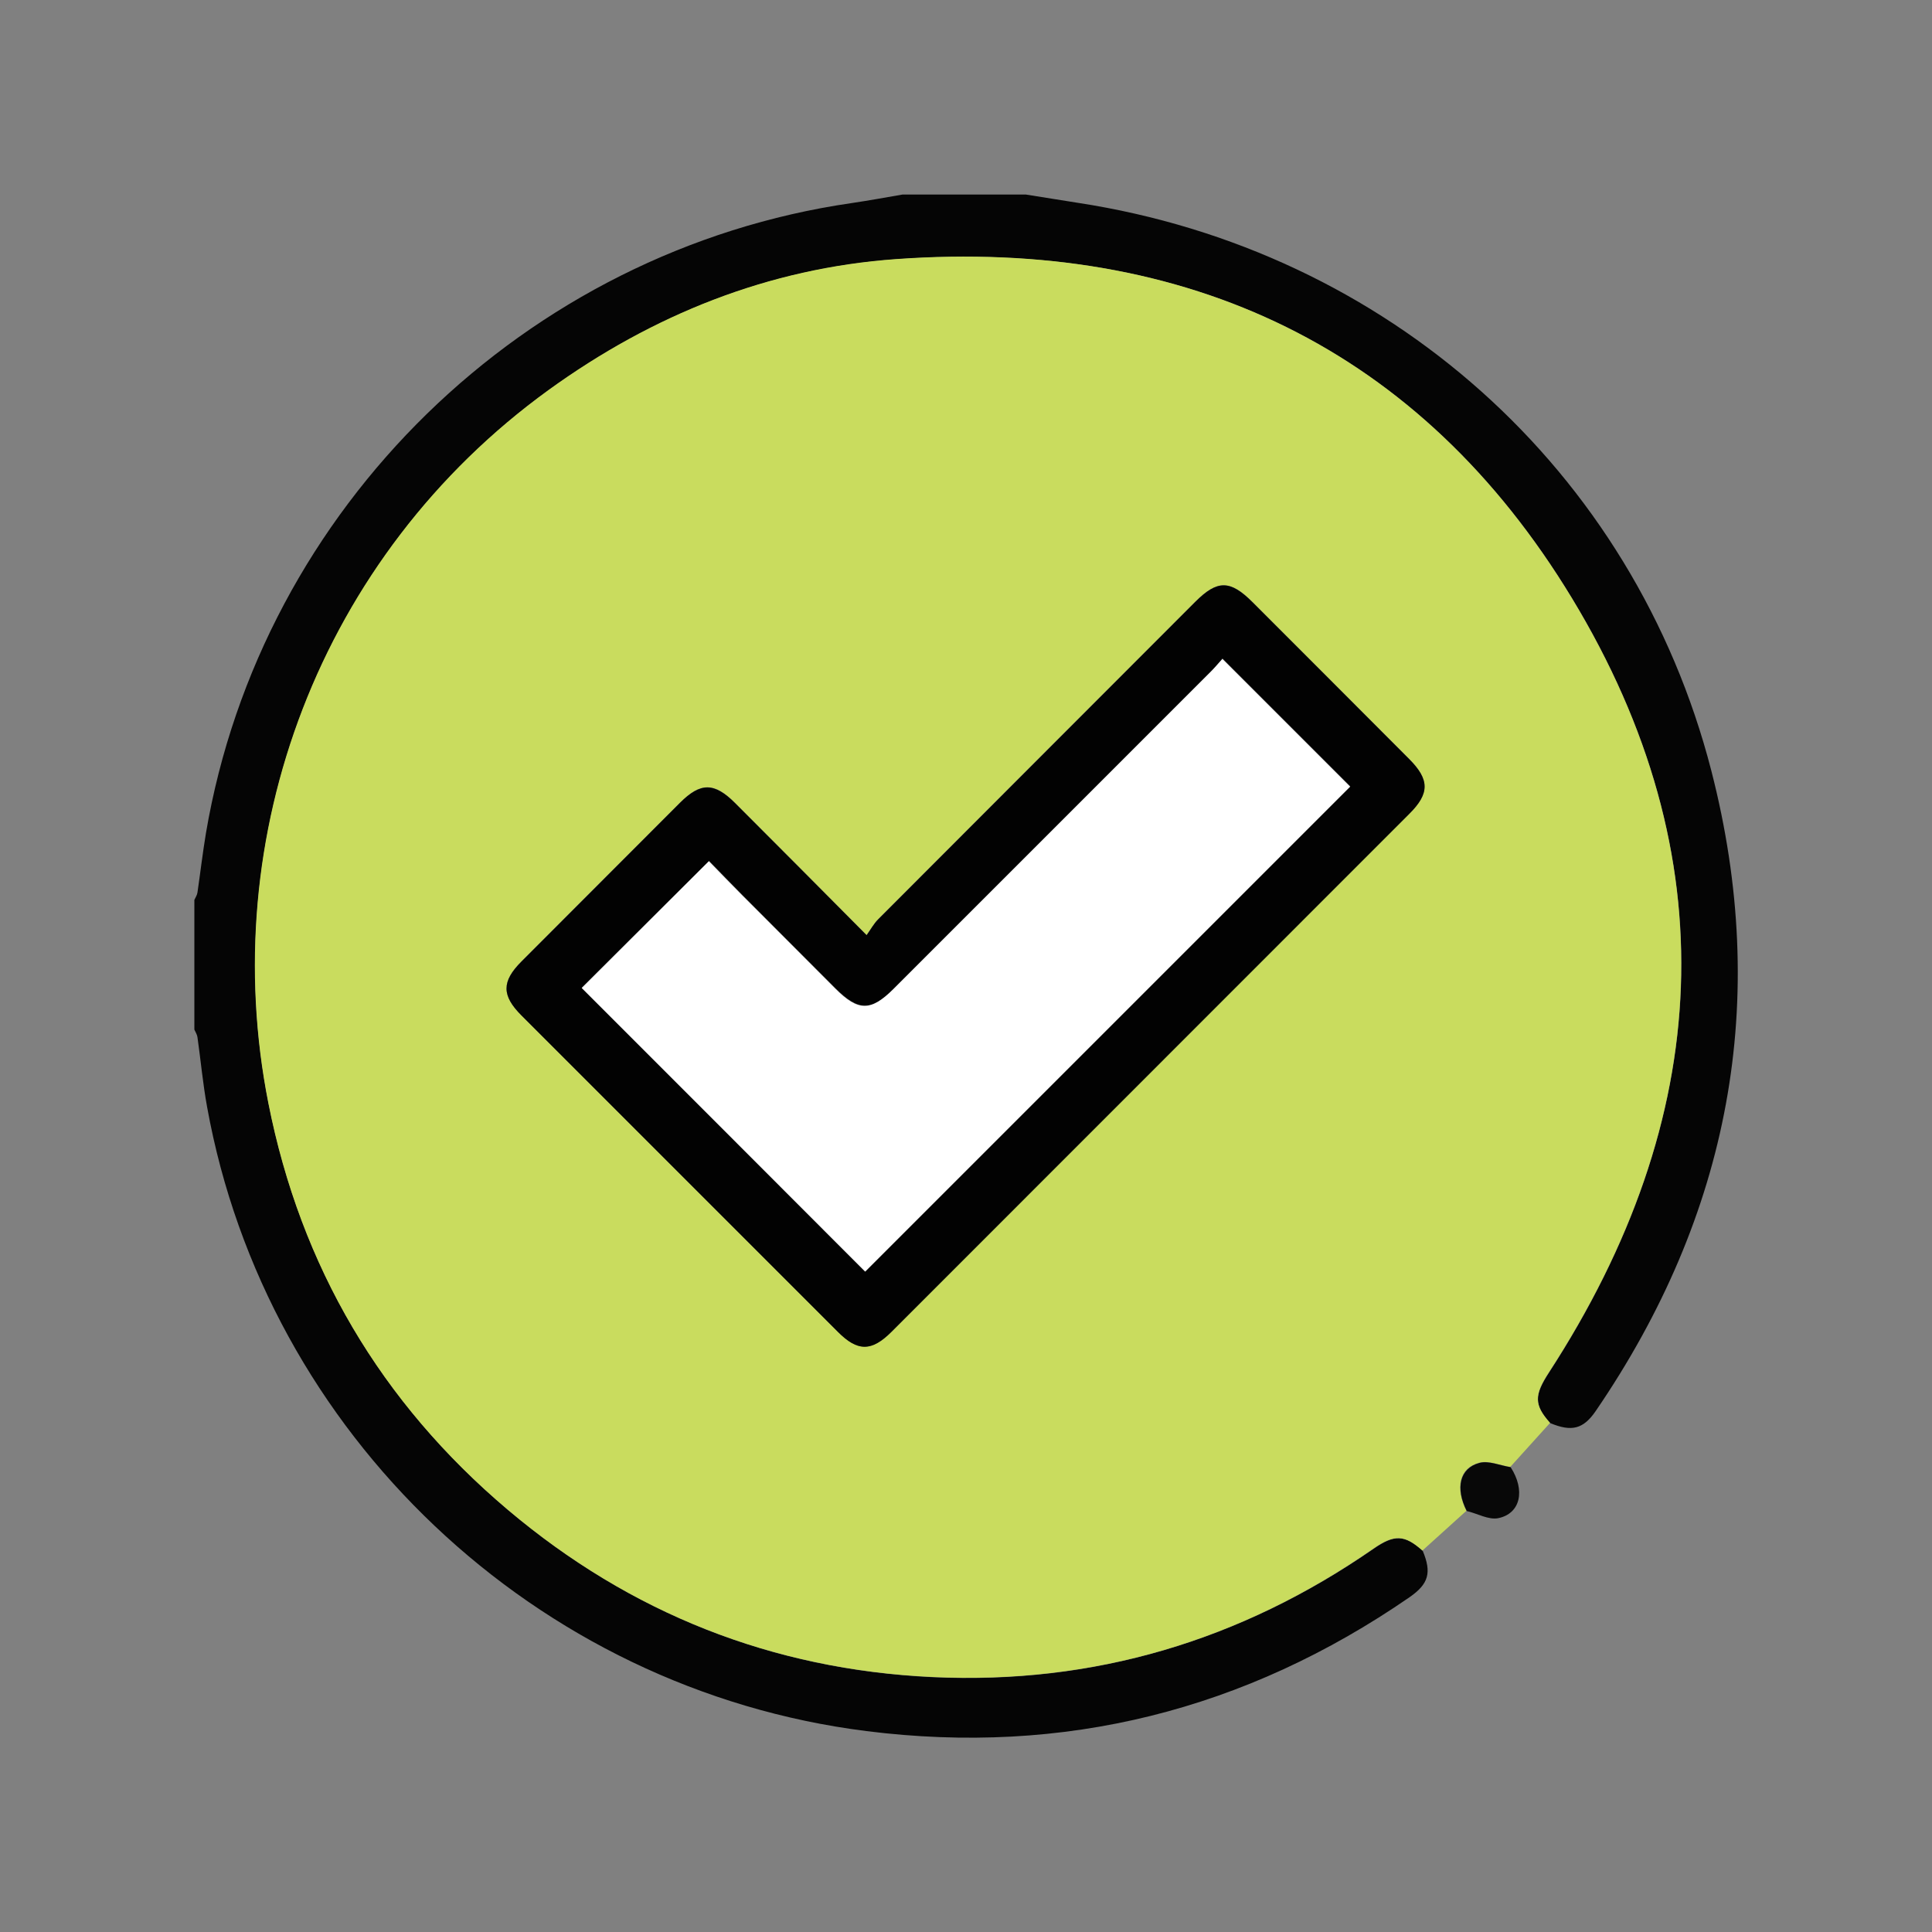
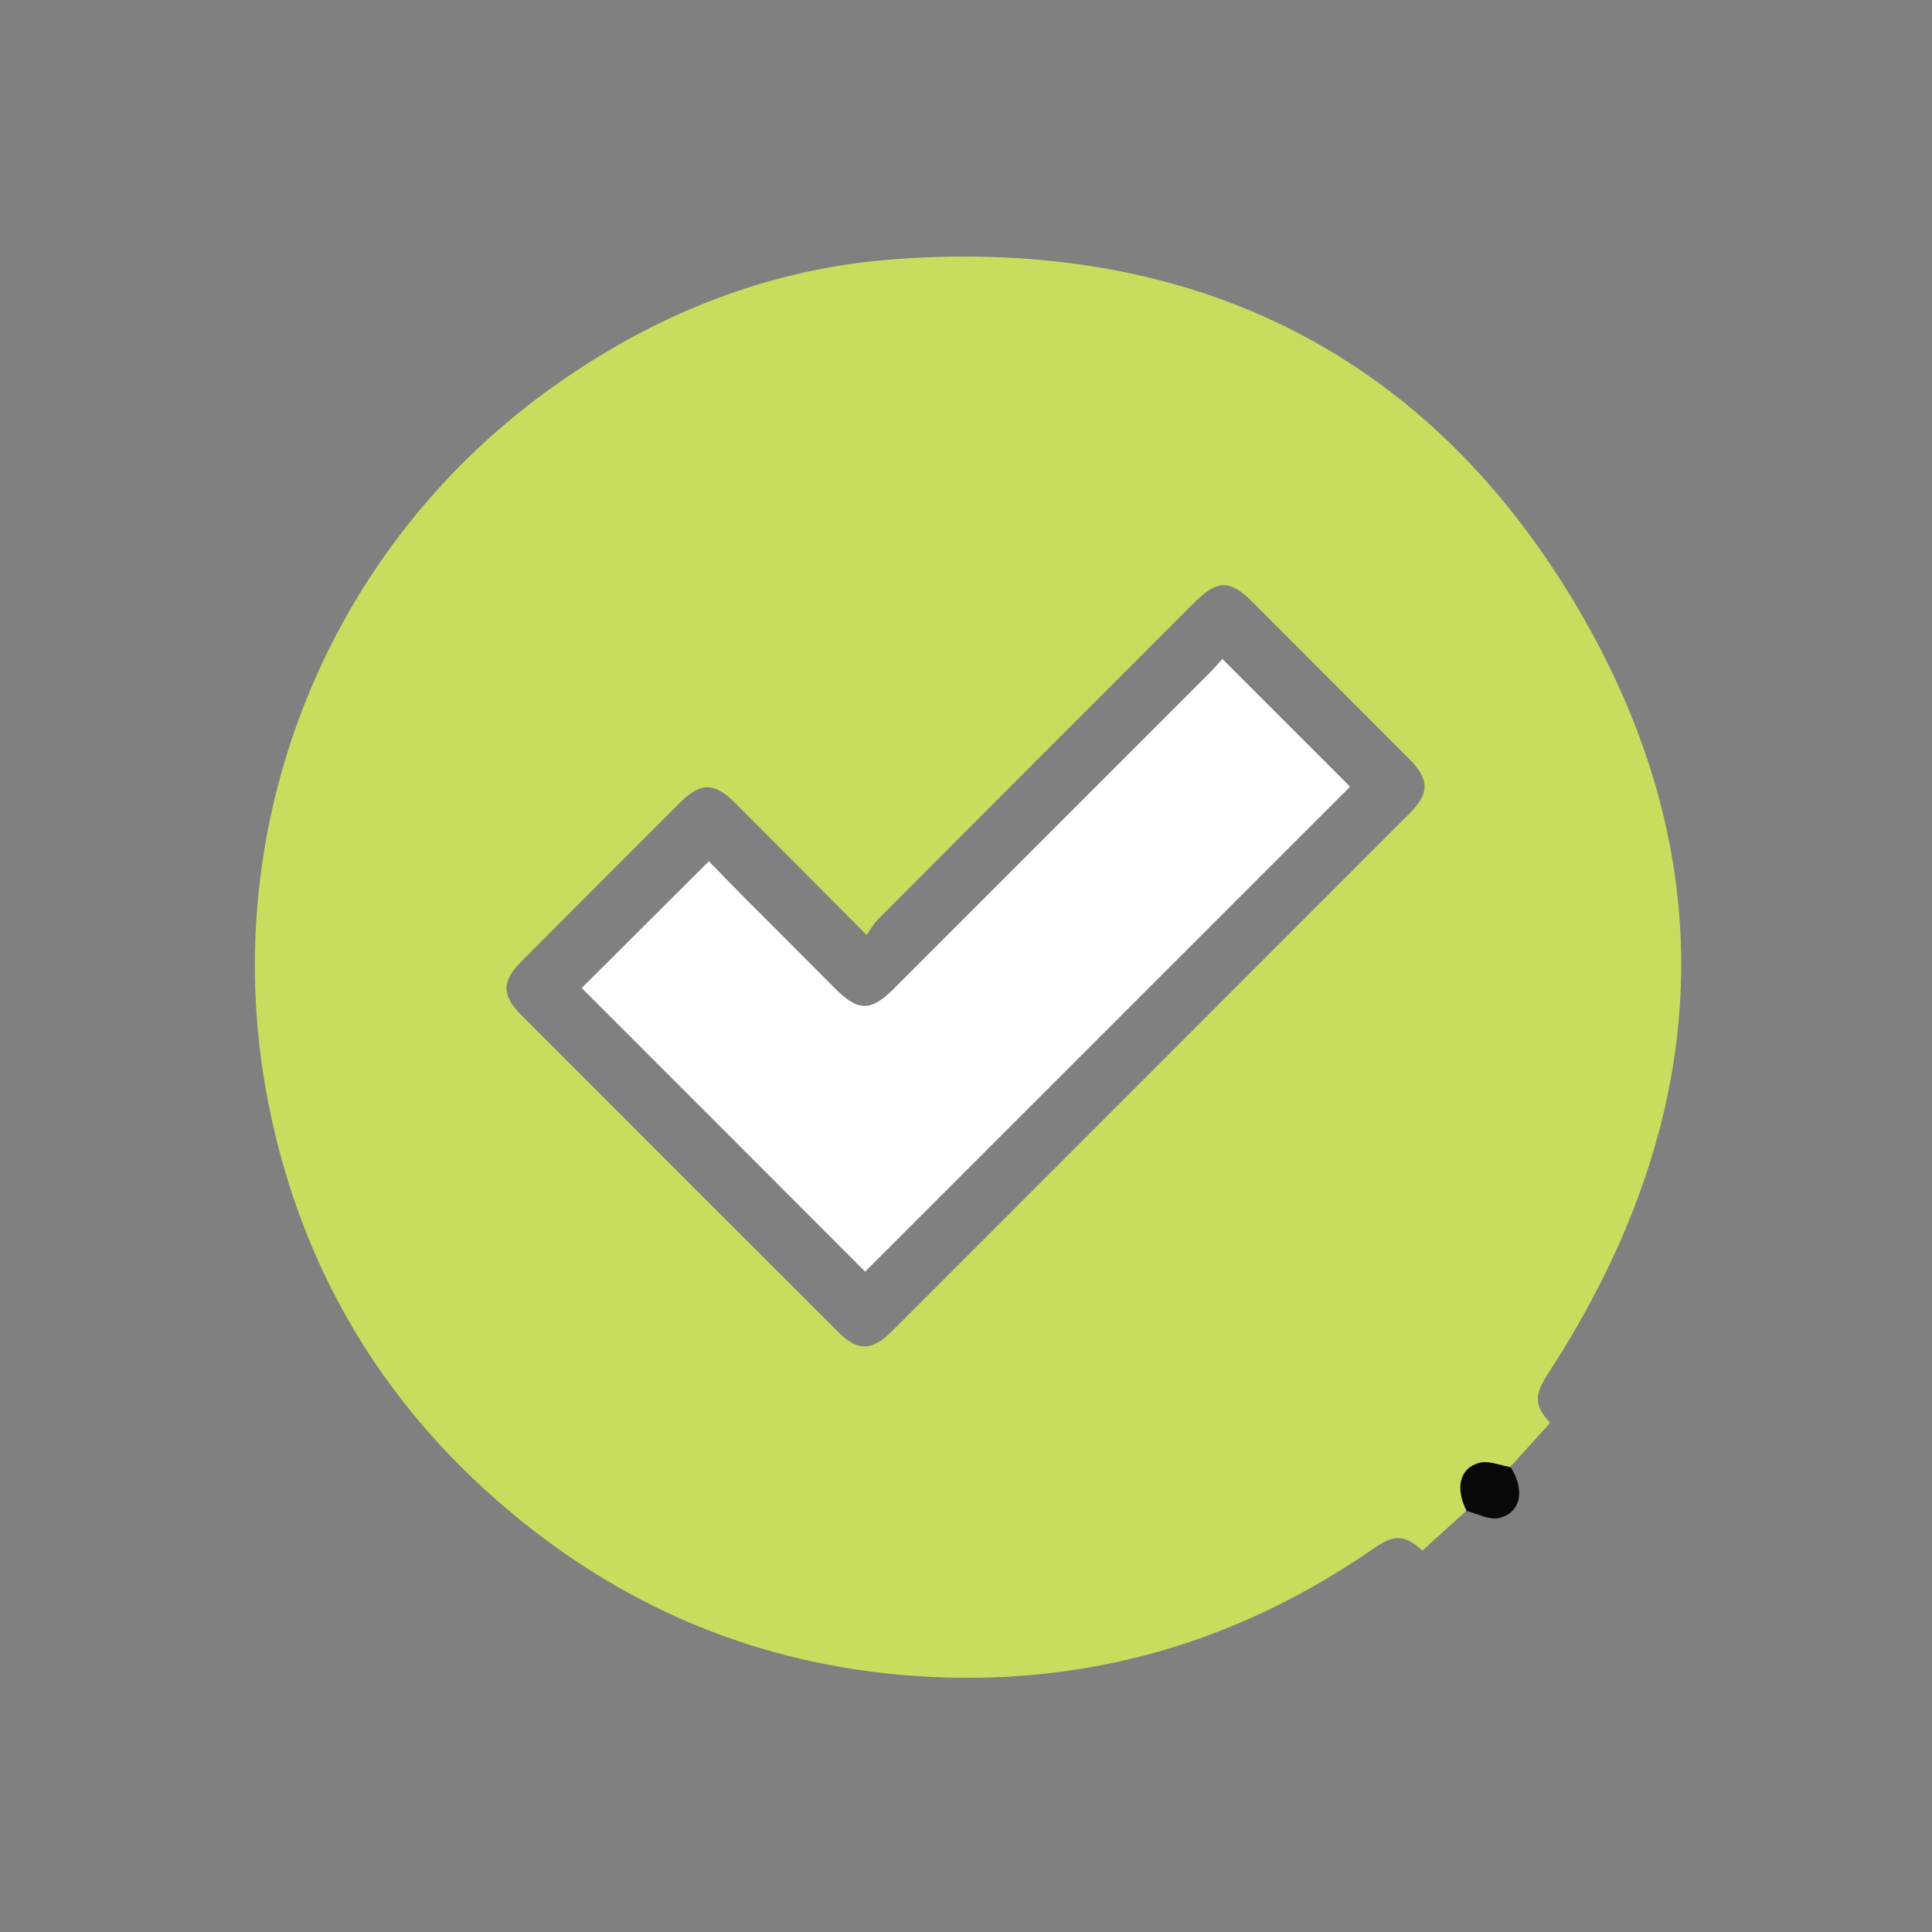
<svg xmlns="http://www.w3.org/2000/svg" id="a" viewBox="0 0 100 100">
  <rect x="0" y="0" width="100" height="100" fill="#808080" stroke="none" />
  <defs>
    <style>.c{fill:#050505;}.d{fill:#020202;}.e{fill:#fff;}.f{fill:#c9dc5e;}.g{fill:#080808;}</style>
  </defs>
  <g id="b">
    <g>
-       <path class="c" d="M53.1,10.07c.9,.14,1.8,.29,2.7,.43,15.98,2.45,28.76,13.78,32.78,29.4,3.06,11.9,.95,22.99-5.99,33.14-.64,.93-1.24,1.08-2.35,.62-.84-.94-.83-1.44-.06-2.62,8.51-13.12,9.29-26.7,1.19-40.07-7.84-12.94-19.9-18.64-34.98-17.55-6.6,.47-12.61,2.88-17.98,6.77-11.88,8.6-17.24,23.12-14.51,36.92,1.67,8.45,5.82,15.49,12.4,21.05,6.34,5.35,13.68,8.26,21.97,8.65,8.35,.39,15.95-1.89,22.82-6.64,1.09-.76,1.62-.73,2.55,.1,.47,1.13,.31,1.71-.68,2.4-8.5,5.86-17.88,8.22-28.12,6.93-17.13-2.16-31.06-15.38-34.12-32.3-.22-1.2-.33-2.42-.5-3.62-.02-.13-.1-.26-.16-.39v-6.71c.06-.13,.14-.25,.16-.38,.15-1.03,.27-2.06,.44-3.08C13.52,26.27,27.17,12.96,44.09,10.51c.88-.13,1.75-.29,2.62-.44h6.39Z" />
      <path class="f" d="M73.63,80.26c-.93-.83-1.46-.86-2.55-.1-6.87,4.76-14.47,7.03-22.82,6.64-8.29-.39-15.63-3.3-21.97-8.65-6.58-5.56-10.73-12.6-12.4-21.05-2.73-13.8,2.63-28.32,14.51-36.92,5.38-3.89,11.38-6.3,17.98-6.77,15.08-1.08,27.14,4.62,34.98,17.55,8.1,13.37,7.33,26.96-1.19,40.07-.77,1.18-.78,1.68,.06,2.62-.69,.76-1.37,1.52-2.06,2.28-.54-.09-1.13-.35-1.61-.22-1.03,.27-1.25,1.3-.66,2.49l-2.28,2.06Zm-28.78-31.87c-2.37-2.38-4.58-4.61-6.8-6.83-1.08-1.08-1.78-1.08-2.85-.02-2.74,2.74-5.48,5.48-8.21,8.22-1.03,1.03-1.03,1.76,0,2.79,5.46,5.46,10.91,10.92,16.37,16.37,1.03,1.03,1.75,1.03,2.79,0,8.93-8.93,17.86-17.86,26.79-26.8,1.06-1.06,1.06-1.78-.01-2.85-2.7-2.7-5.4-5.41-8.1-8.11-1.15-1.15-1.82-1.16-2.96-.02-5.48,5.48-10.95,10.95-16.42,16.44-.22,.22-.37,.5-.59,.81Z" />
      <path class="g" d="M75.92,78.21c-.6-1.18-.37-2.22,.66-2.49,.48-.13,1.07,.14,1.61,.22,.77,1.19,.52,2.4-.64,2.64-.5,.1-1.08-.24-1.63-.37Z" />
-       <path class="d" d="M44.86,48.4c.22-.31,.37-.59,.59-.81,5.47-5.48,10.95-10.96,16.42-16.44,1.14-1.14,1.8-1.14,2.96,.02,2.7,2.7,5.4,5.4,8.1,8.11,1.07,1.07,1.08,1.79,.01,2.85-8.93,8.93-17.86,17.87-26.79,26.8-1.04,1.04-1.76,1.04-2.79,0-5.46-5.46-10.92-10.92-16.37-16.37-1.03-1.03-1.03-1.76,0-2.79,2.74-2.74,5.47-5.48,8.21-8.22,1.06-1.06,1.77-1.06,2.85,.02,2.22,2.22,4.44,4.45,6.8,6.83Zm18.41-14.3c-.2,.23-.39,.45-.59,.65-5.48,5.48-10.95,10.96-16.43,16.43-1.17,1.17-1.82,1.16-3.01-.03-1.6-1.6-3.2-3.2-4.79-4.8-.6-.6-1.18-1.21-1.75-1.79l-6.58,6.56c4.88,4.89,9.78,9.79,14.67,14.68,8.35-8.35,16.73-16.73,25.1-25.1l-6.62-6.62Z" />
      <path class="e" d="M63.26,34.1l6.62,6.62c-8.36,8.36-16.74,16.74-25.1,25.1-4.88-4.89-9.78-9.79-14.67-14.68l6.58-6.56c.57,.58,1.15,1.19,1.75,1.79,1.6,1.6,3.2,3.2,4.79,4.8,1.19,1.19,1.84,1.19,3.01,.03,5.48-5.48,10.95-10.95,16.43-16.43,.2-.2,.38-.42,.59-.65Z" />
    </g>
  </g>
</svg>